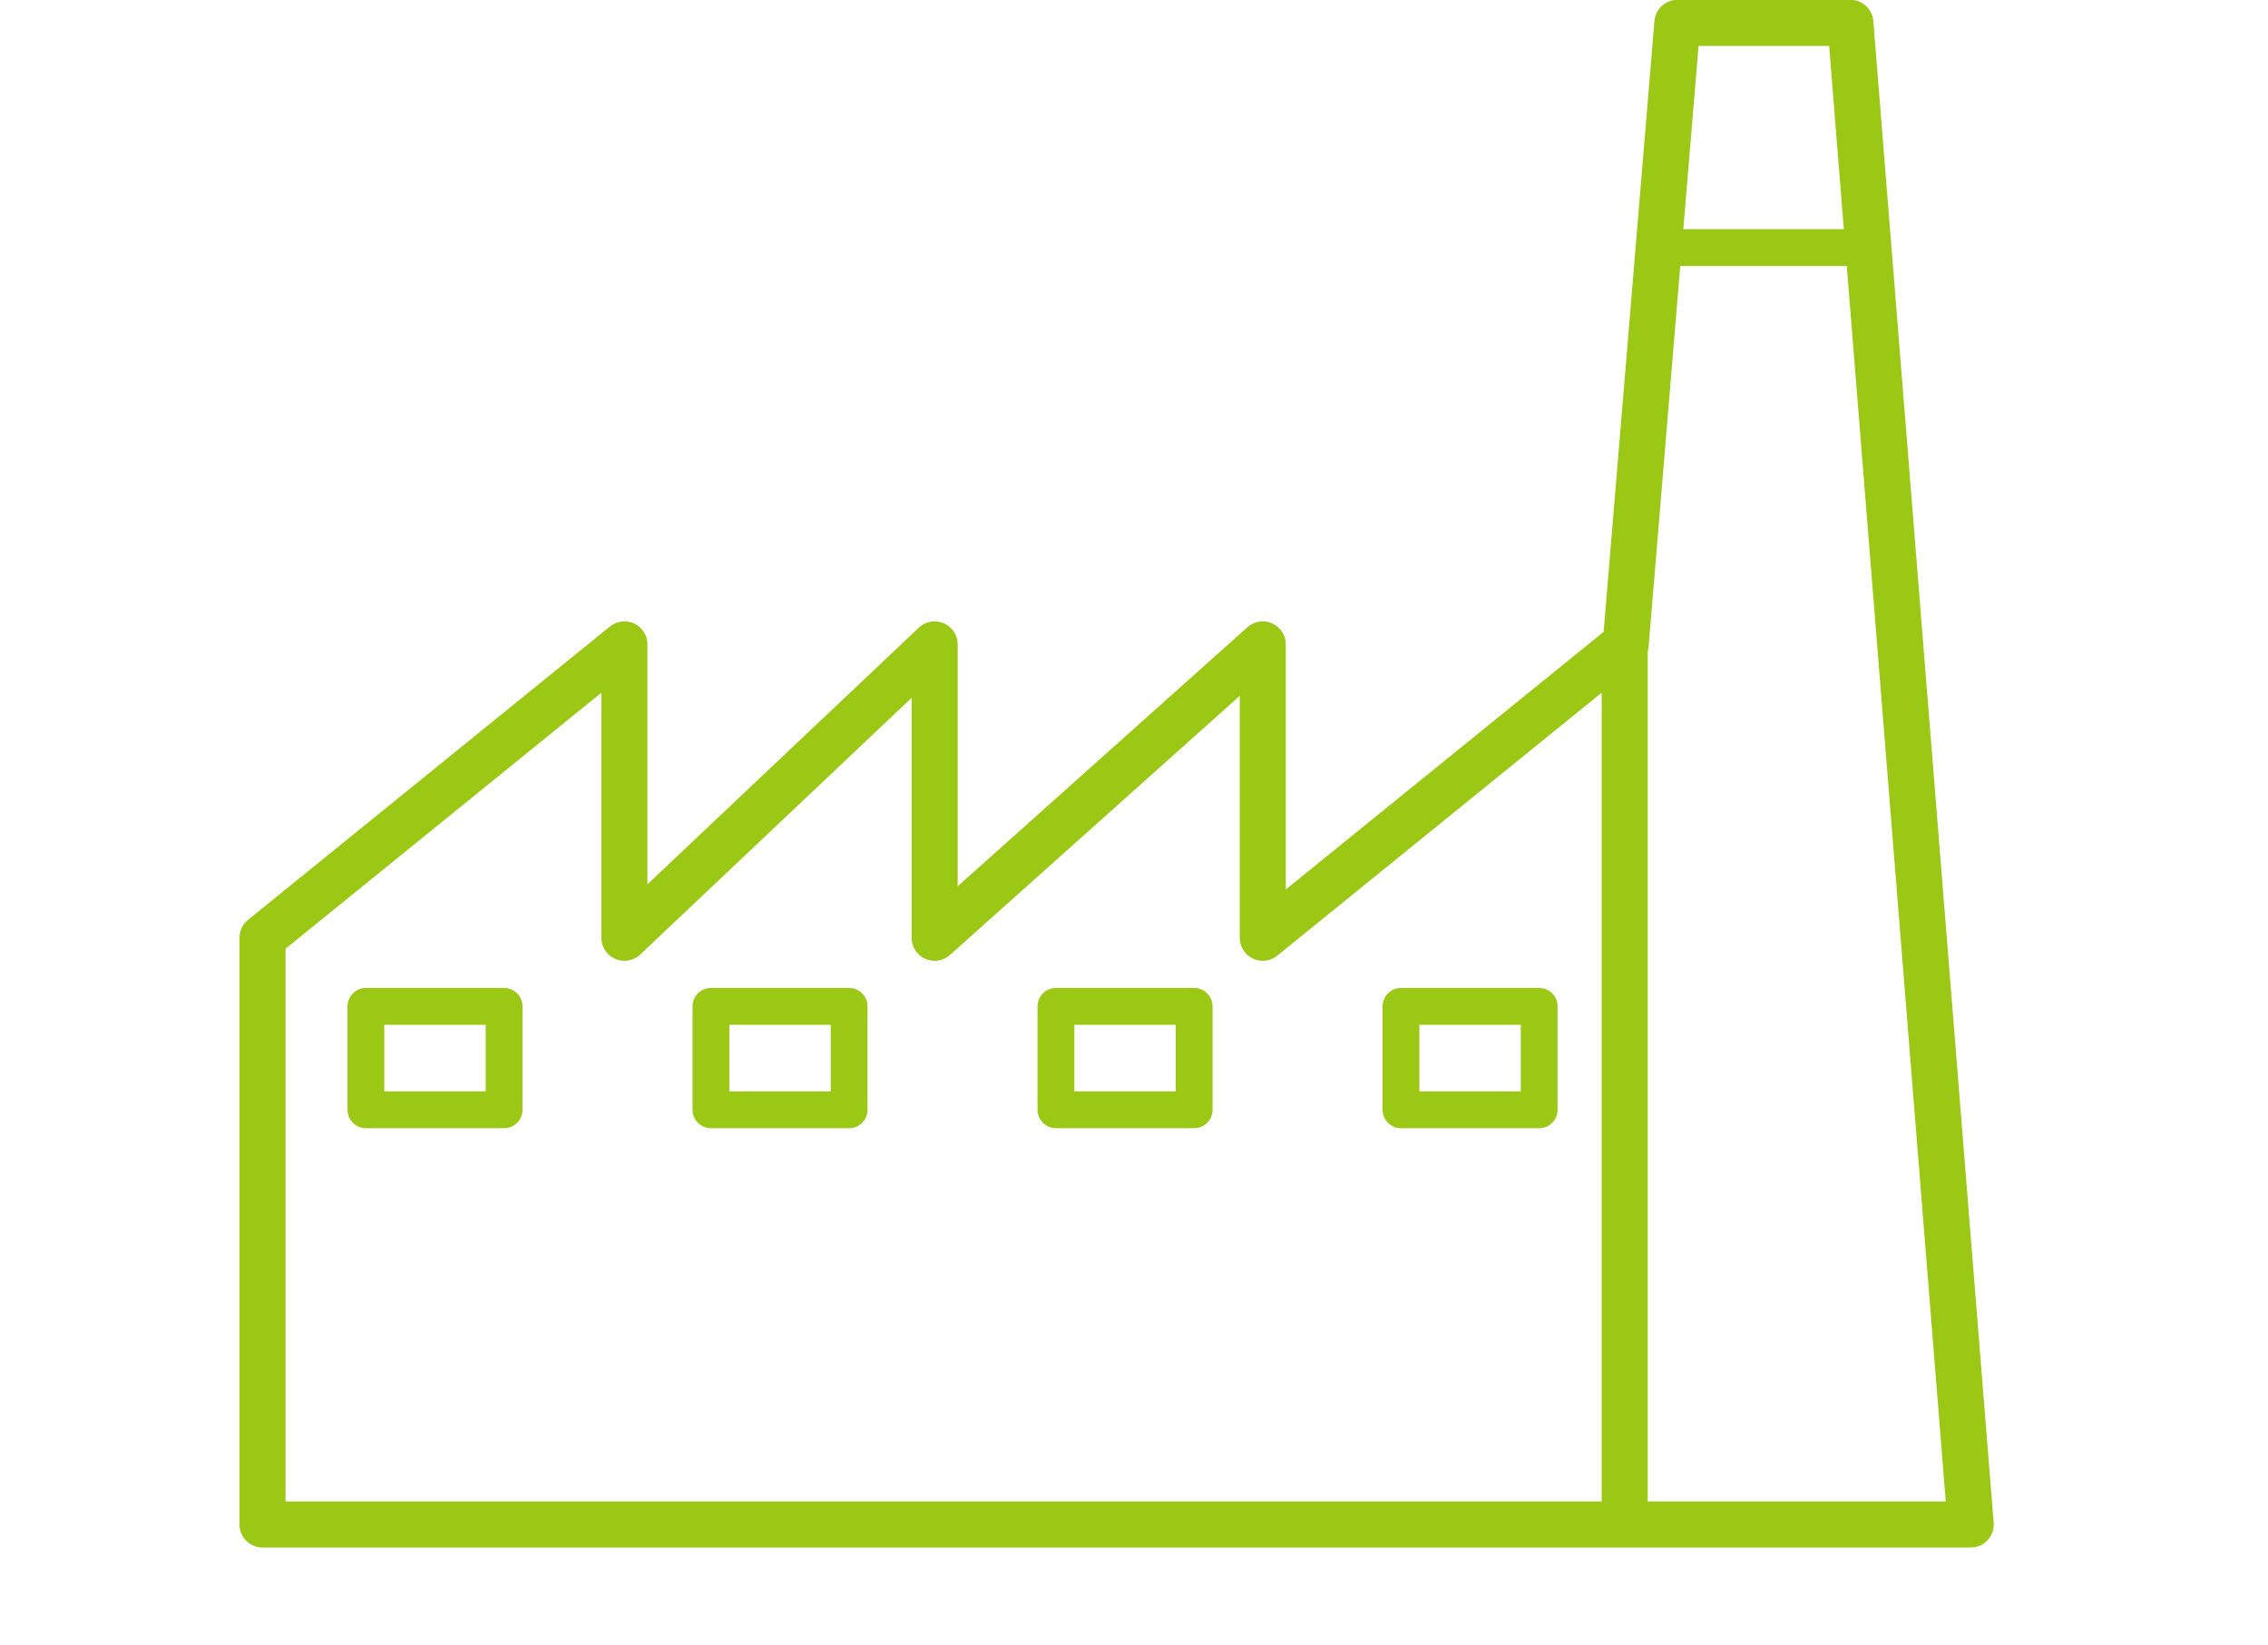
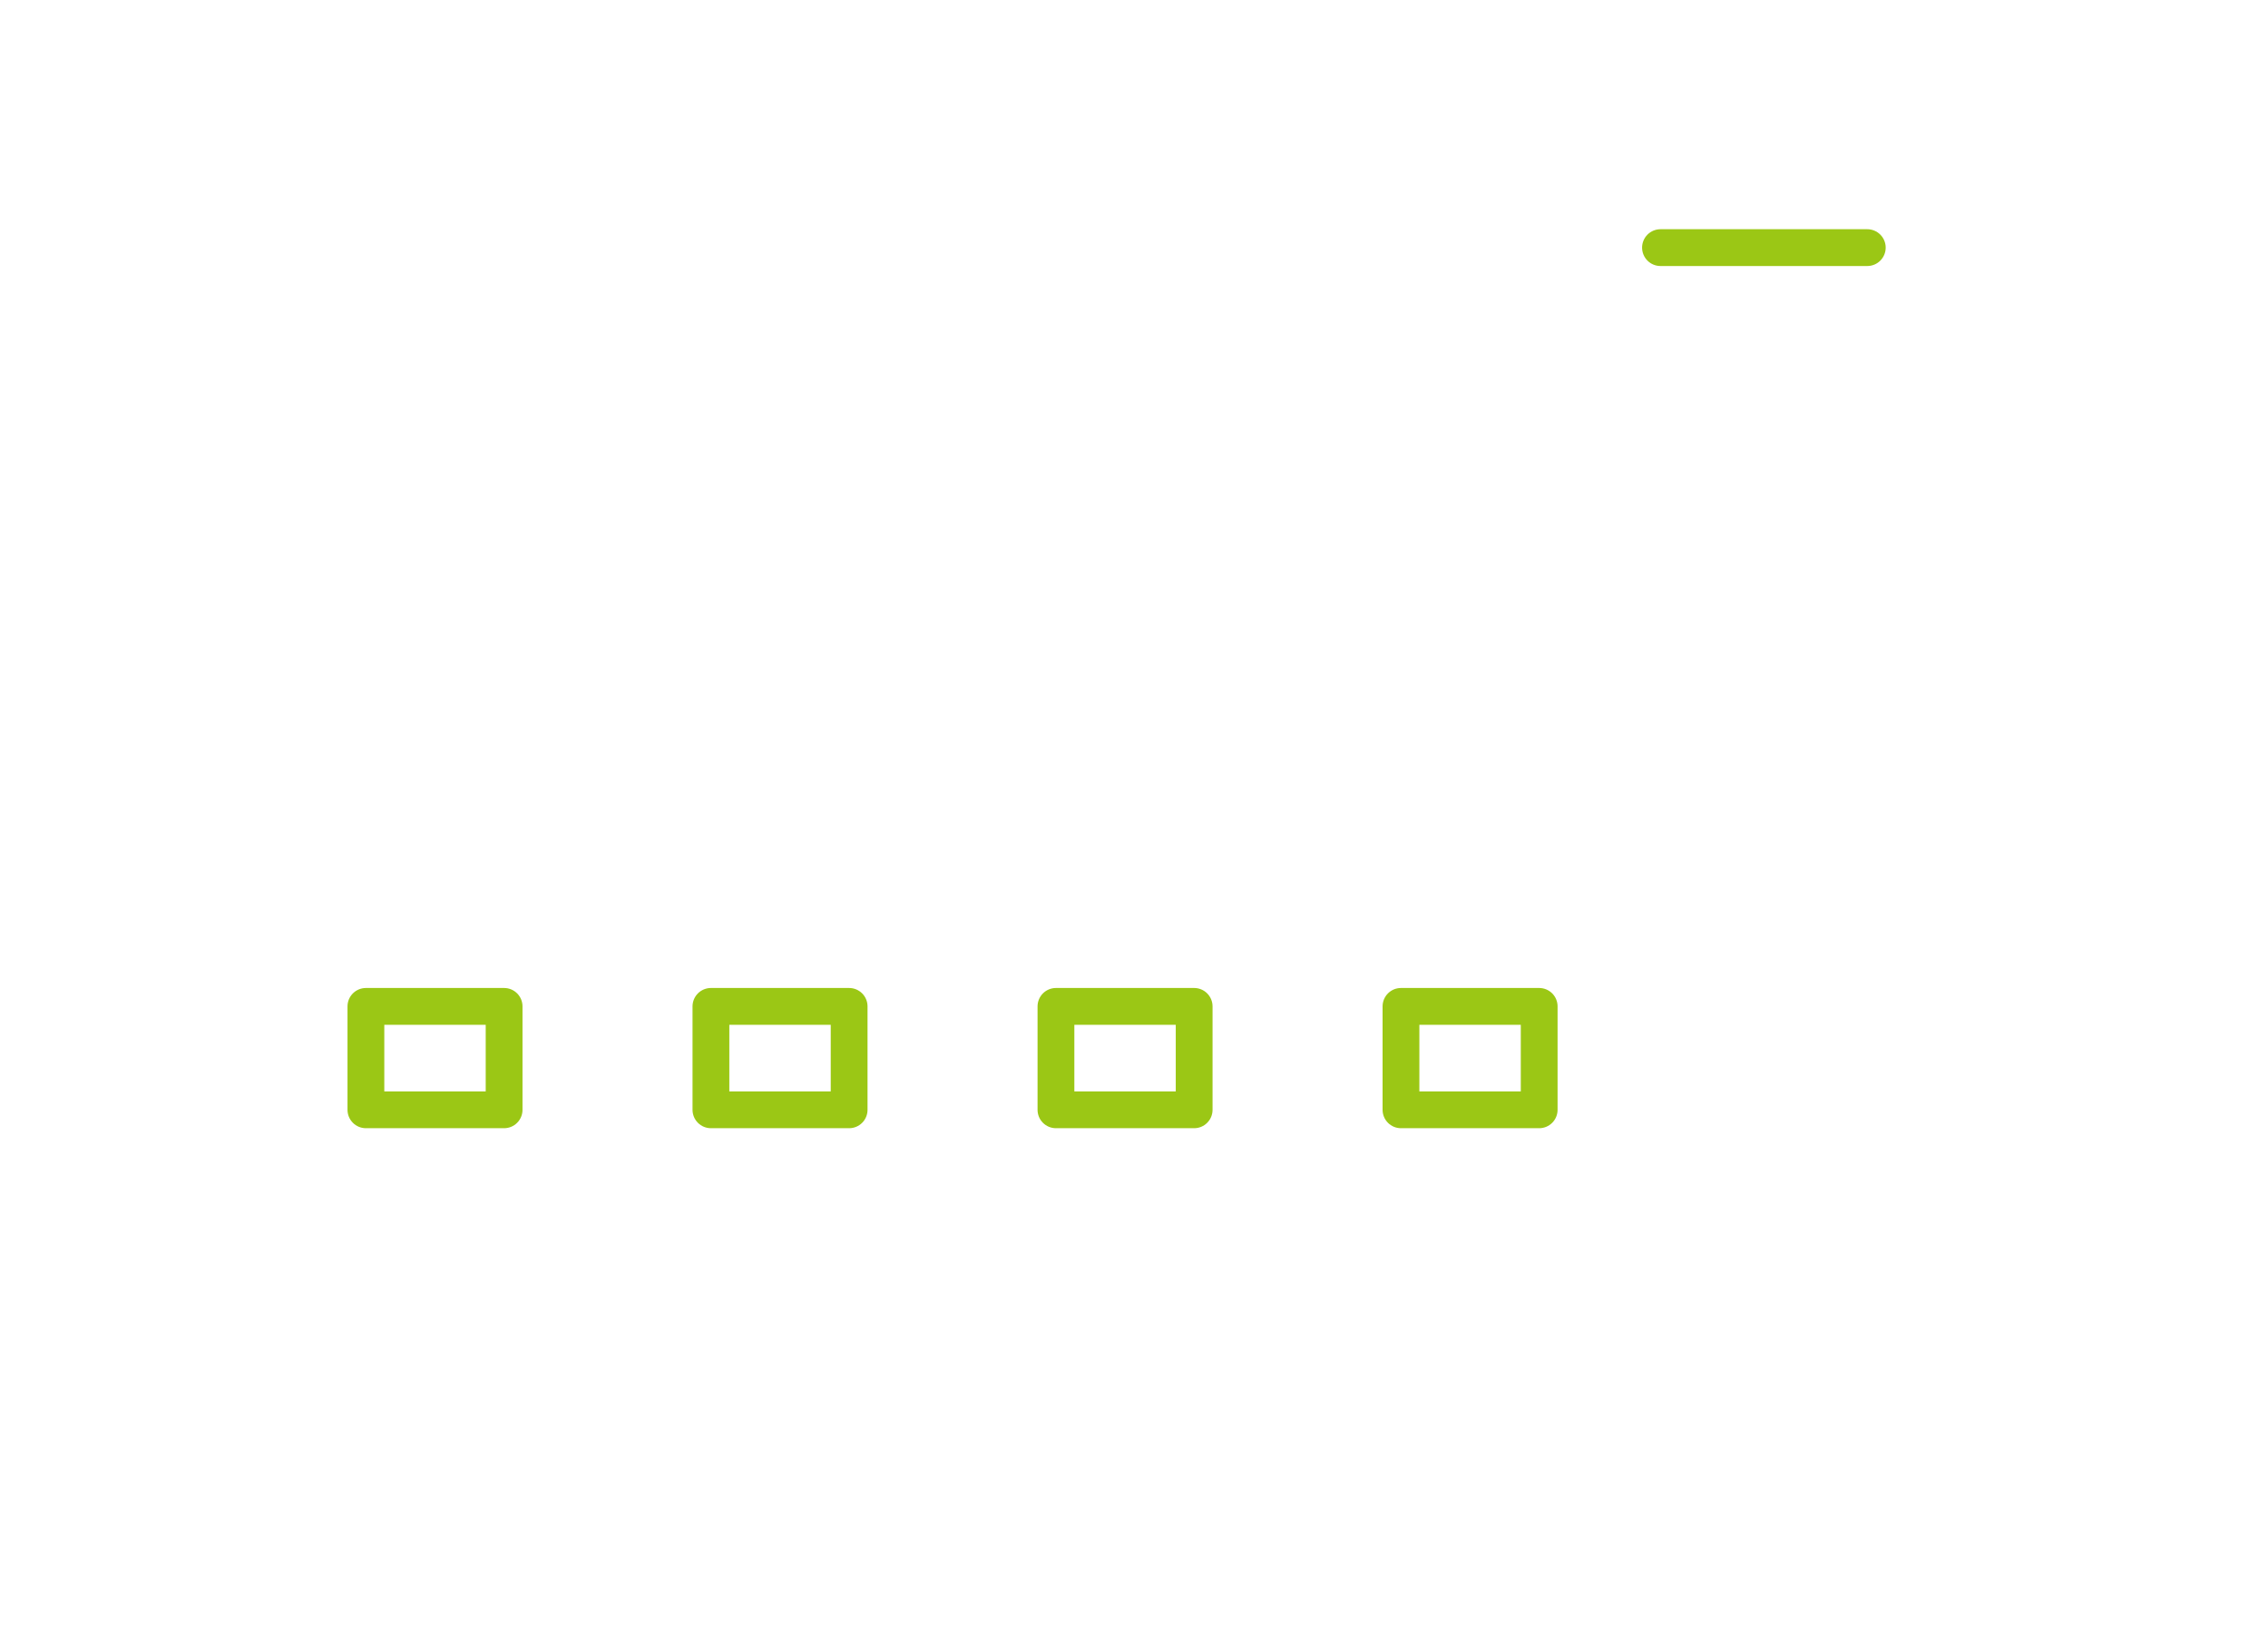
<svg xmlns="http://www.w3.org/2000/svg" id="a" viewBox="0 0 228.1 165.4">
  <defs>
    <style>.cls-1{stroke-width:4.63px;}.cls-1,.cls-2{fill:none;stroke:#9bc715;stroke-linecap:round;stroke-linejoin:round;}.cls-2{stroke-width:3.7px;}</style>
  </defs>
  <g id="b">
-     <path class="cls-1" d="m62.8,64.8v29.5l31.2-29.5v29.5l33-29.5v29.5l36.4-29.5v88.5H26.4v-59l36.4-29.5Zm100.7,88.5h34.7L186.1,2.3h-17.4l-5.2,62.5" />
    <path class="cls-2" d="m167,24.9h20.8M50.7,101.2h-13.9v10.4h13.9s0-10.4,0-10.4Zm34.7,0h-13.9v10.4h13.9v-10.4Zm34.7,0h-13.9v10.4h13.9v-10.4Zm34.7,0h-13.9v10.4h13.9v-10.4Z" />
  </g>
</svg>